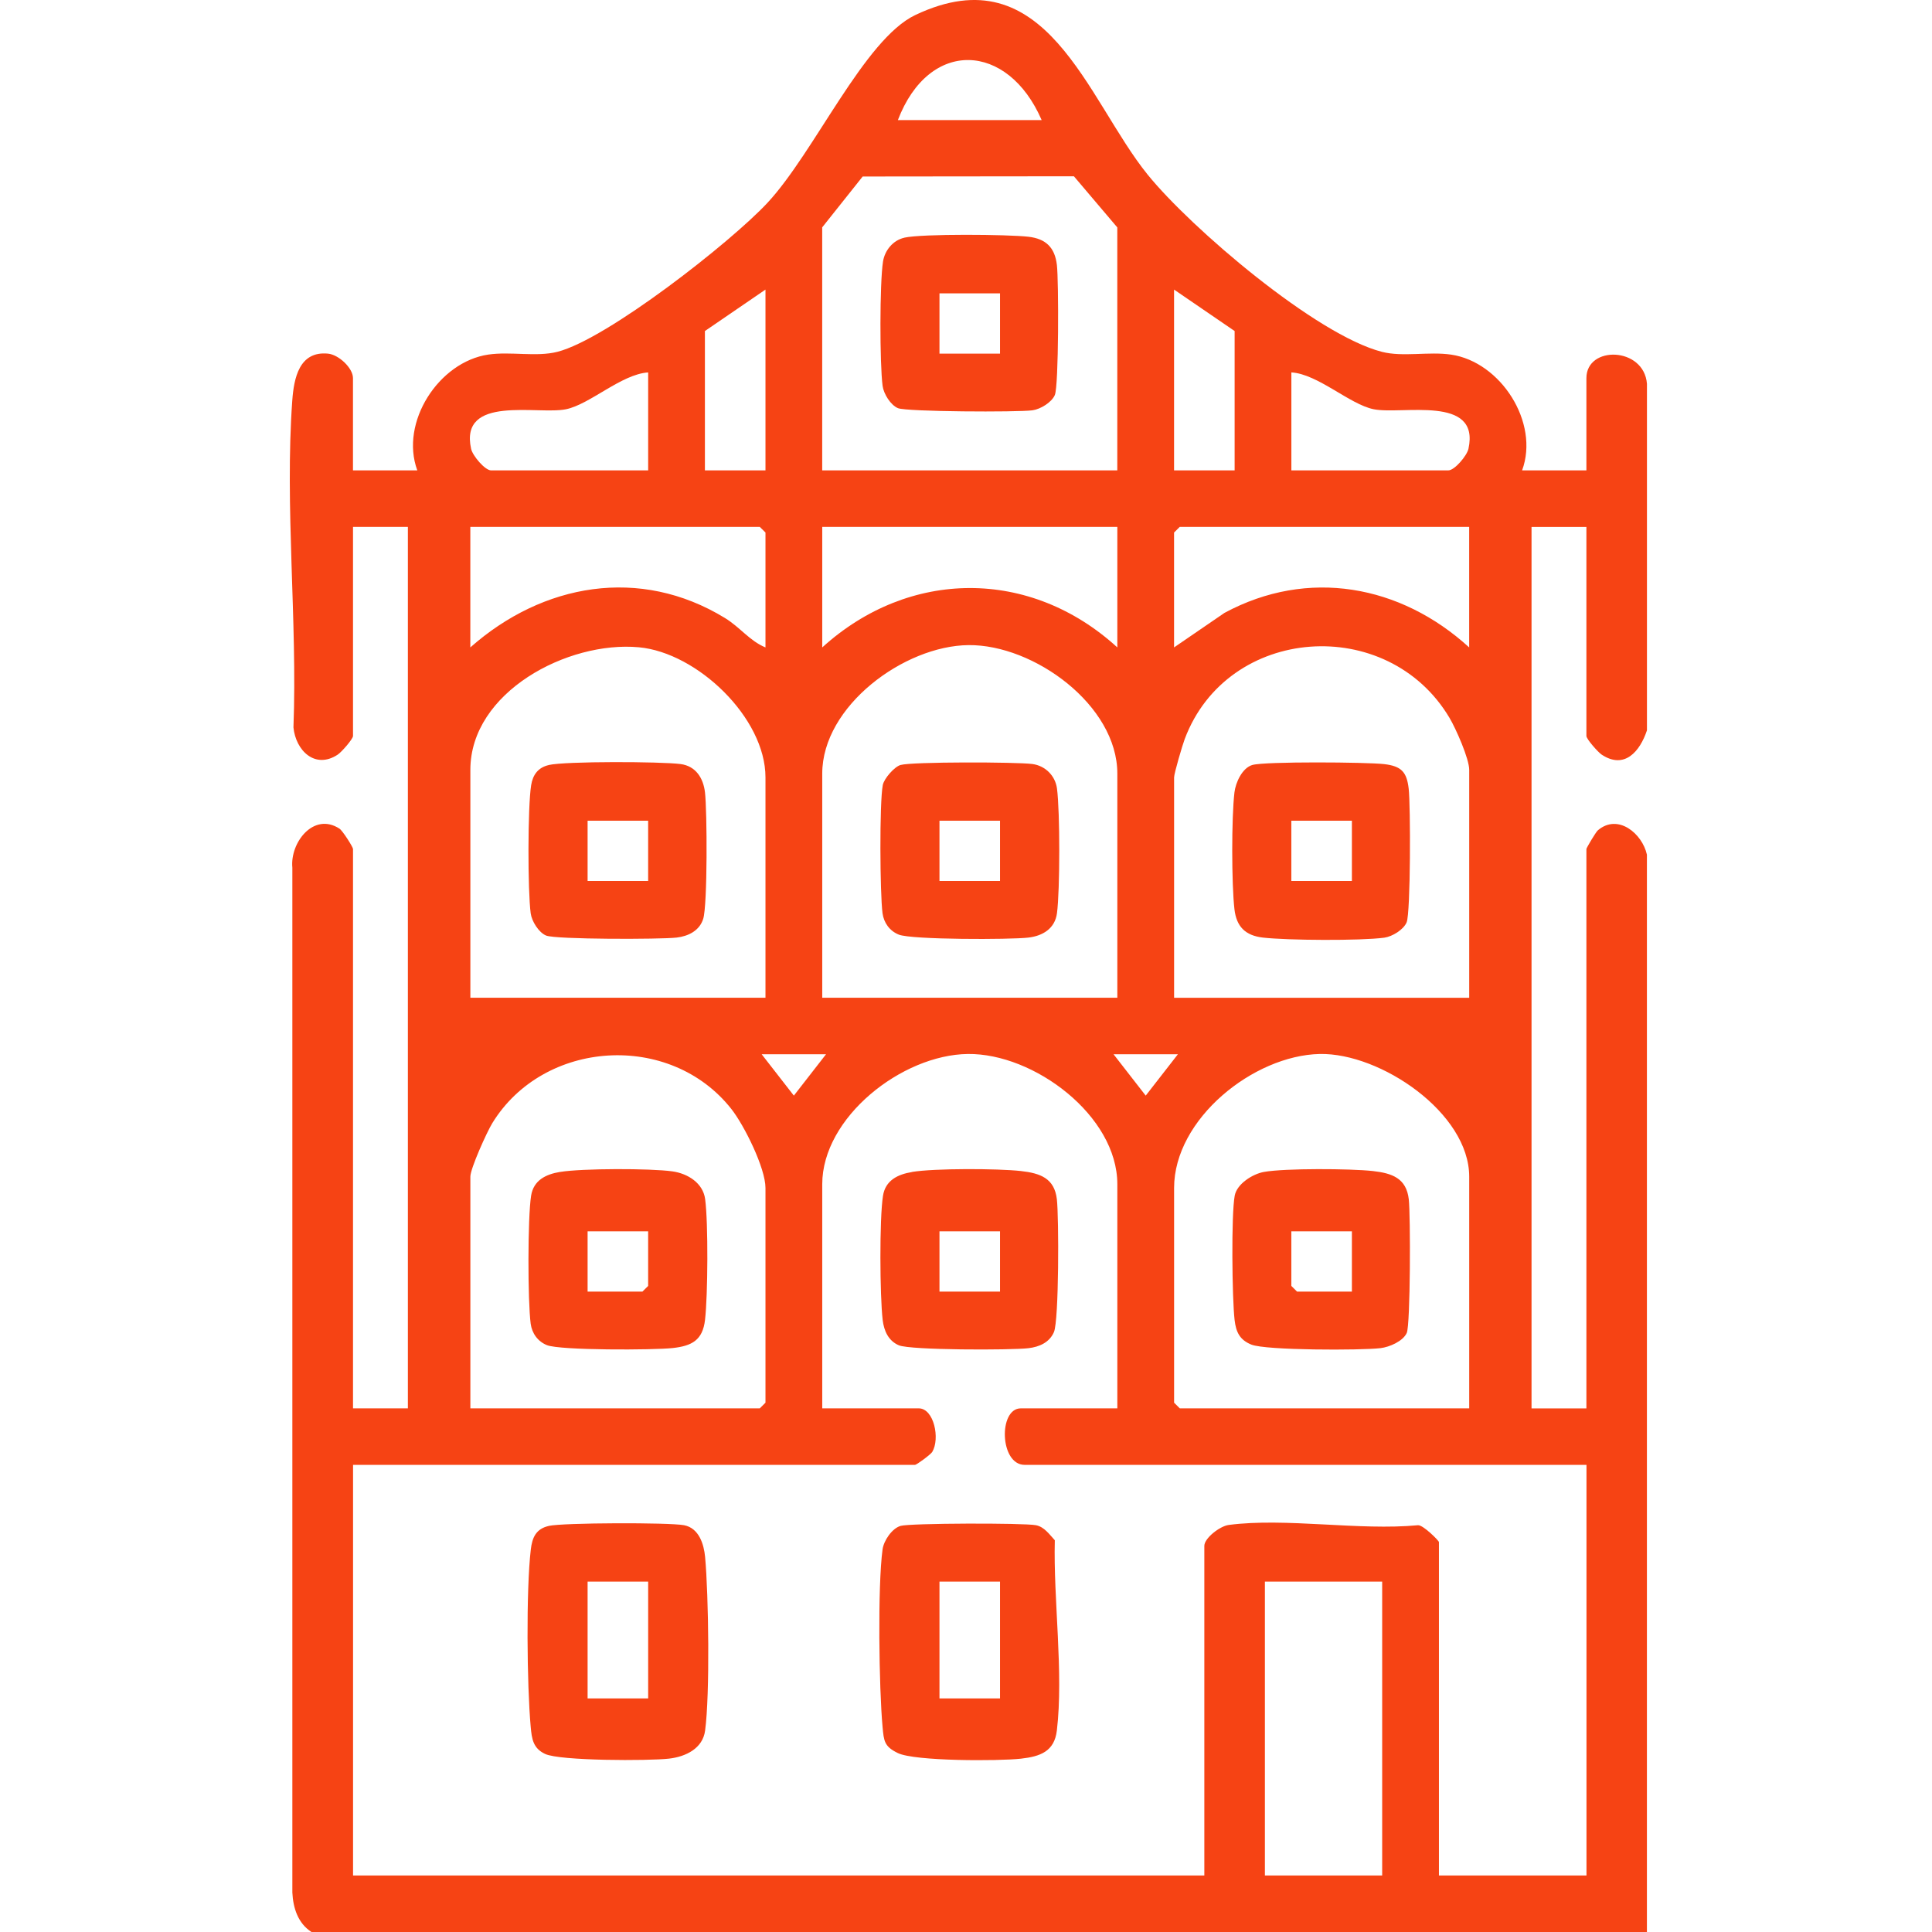
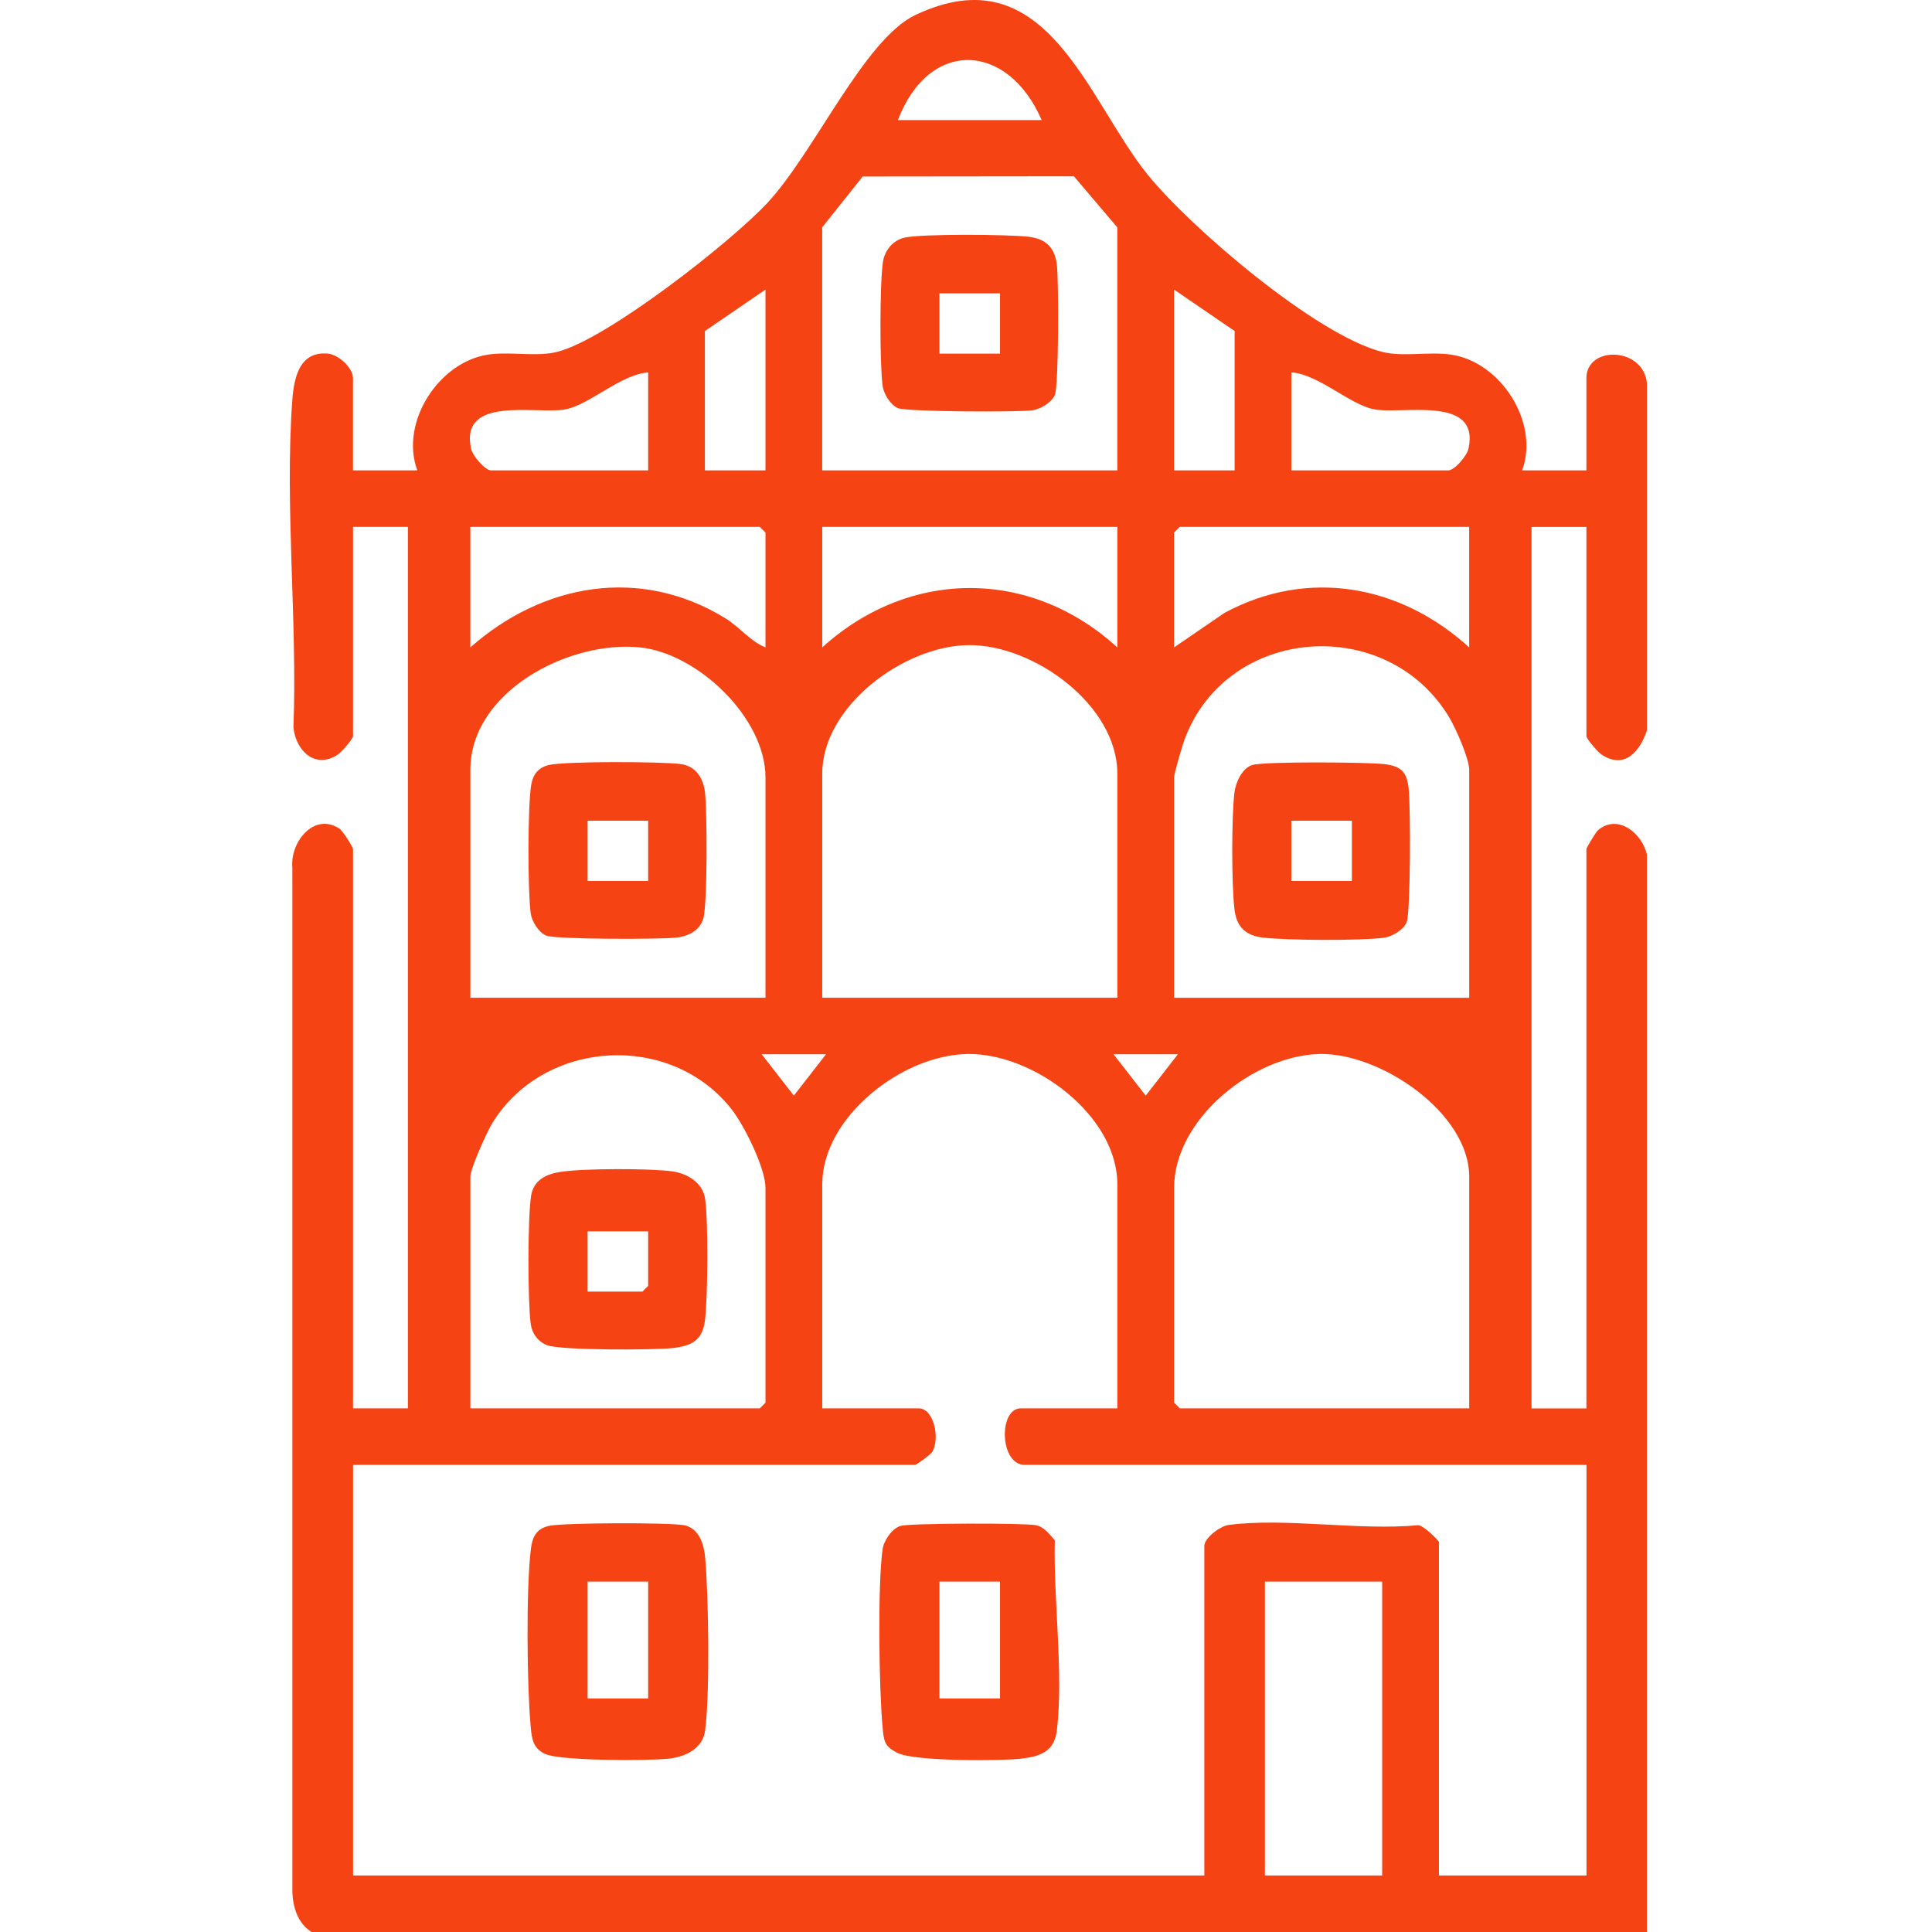
<svg xmlns="http://www.w3.org/2000/svg" width="100" height="100" viewBox="0 0 100 100" fill="none">
  <path d="M16.12 99.998C15.423 99.547 15.173 98.765 15.132 97.959V44.909C15.006 43.614 16.232 42.022 17.569 42.889C17.738 42.999 18.272 43.847 18.272 43.942V72.896H21.112V27.273H18.272V38.093C18.272 38.25 17.677 38.93 17.481 39.059C16.308 39.834 15.307 38.847 15.189 37.652C15.397 32.149 14.733 26.183 15.128 20.732C15.212 19.578 15.485 18.159 16.978 18.304C17.53 18.357 18.27 19.048 18.27 19.57V24.346H21.599C20.684 21.859 22.712 18.73 25.273 18.353C26.428 18.183 27.763 18.487 28.851 18.21C31.424 17.554 37.81 12.549 39.717 10.505C42.156 7.891 44.729 2.036 47.376 0.778C54.163 -2.449 56.258 5.156 59.4 9.036C61.647 11.81 68.126 17.341 71.531 18.212C72.617 18.489 73.954 18.185 75.109 18.355C77.676 18.732 79.698 21.869 78.783 24.348H82.112V19.572C82.112 17.87 85.093 17.944 85.246 19.865V37.802C84.887 38.887 84.088 39.844 82.903 39.06C82.709 38.931 82.112 38.252 82.112 38.095V27.275H79.272V72.898H82.112V43.944C82.112 43.888 82.599 43.067 82.705 42.977C83.746 42.092 85.003 43.143 85.244 44.237V100H16.12V99.998ZM53.916 6.215C52.166 2.169 48.095 1.976 46.474 6.215H53.916ZM42.557 11.771V24.346H57.831V11.771L55.585 9.124L44.652 9.136L42.555 11.771H42.557ZM39.621 14.989L36.486 17.134V24.348H39.621V14.989ZM63.904 17.134L60.769 14.989V24.348H63.904V17.134ZM33.549 19.277C32.17 19.363 30.536 20.929 29.295 21.183C27.83 21.482 23.769 20.419 24.384 23.231C24.464 23.594 25.104 24.348 25.422 24.348H33.549V19.279V19.277ZM66.841 24.346H74.968C75.286 24.346 75.926 23.594 76.007 23.229C76.621 20.418 72.56 21.48 71.095 21.181C69.852 20.927 68.22 19.363 66.841 19.275V24.344V24.346ZM39.621 33.51V27.564L39.326 27.271H24.344V33.51C28.087 30.201 33.12 29.295 37.523 31.988C38.317 32.475 38.804 33.174 39.619 33.51H39.621ZM57.833 27.271H42.559V33.51C47.06 29.425 53.336 29.4 57.833 33.51V27.271ZM76.046 27.271H61.064L60.769 27.564V33.51L63.379 31.723C67.7 29.392 72.493 30.271 76.044 33.51V27.271H76.046ZM57.833 51.643V40.043C57.833 36.499 53.509 33.358 50.131 33.391C46.8 33.424 42.559 36.544 42.559 40.043V51.643H57.833ZM39.621 51.643V40.236C39.621 37.156 36.094 33.782 33.069 33.503C29.385 33.163 24.346 35.821 24.346 39.848V51.643H39.621ZM76.046 51.643V39.848C76.046 39.27 75.356 37.712 75.027 37.158C71.828 31.774 63.534 32.352 61.321 38.252C61.203 38.564 60.771 40.028 60.771 40.239V51.645H76.046V51.643ZM24.344 72.896H39.326L39.621 72.603V61.489C39.621 60.46 38.519 58.242 37.853 57.399C34.682 53.38 28.138 53.8 25.481 58.135C25.202 58.588 24.346 60.485 24.346 60.903V72.894L24.344 72.896ZM42.753 54.568H39.424L41.09 56.709L42.755 54.568H42.753ZM57.833 72.896V61.296C57.833 57.742 53.509 54.513 50.096 54.554C46.683 54.595 42.559 57.834 42.559 61.296V72.896H47.553C48.342 72.896 48.666 74.465 48.252 75.153C48.171 75.285 47.447 75.821 47.358 75.821H18.274V97.074H62.336V80.013C62.336 79.618 63.136 78.991 63.599 78.931C66.549 78.544 70.351 79.236 73.397 78.945C73.662 78.927 74.479 79.747 74.479 79.818V97.074H82.116V75.821H53.034C51.742 75.821 51.669 72.896 52.837 72.896H57.831H57.833ZM60.966 54.568H57.637L59.302 56.709L60.968 54.568H60.966ZM76.046 72.896V60.905C76.046 57.602 71.45 54.49 68.308 54.554C64.887 54.627 60.771 57.91 60.771 61.489V72.603L61.066 72.896H76.048H76.046ZM71.541 81.865H65.471V97.074H71.541V81.865Z" fill="#F64314" />
  <path d="M28.401 78.981C29.138 78.813 34.625 78.798 35.404 78.944C36.182 79.091 36.435 79.935 36.496 80.587C36.677 82.562 36.75 87.686 36.496 89.576C36.373 90.501 35.497 90.927 34.625 91.027C33.584 91.146 28.985 91.148 28.213 90.783C27.587 90.488 27.526 90.001 27.469 89.38C27.274 87.237 27.227 82.295 27.474 80.204C27.547 79.581 27.742 79.134 28.401 78.983V78.981ZM33.549 81.865H30.414V87.909H33.549V81.865Z" fill="#F64314" />
  <path d="M46.612 78.98C47.113 78.835 52.987 78.823 53.617 78.944C54.051 79.026 54.318 79.423 54.597 79.724C54.517 82.787 55.057 86.583 54.703 89.57C54.575 90.648 53.859 90.916 52.84 91.029C51.7 91.156 47.353 91.166 46.471 90.738C45.766 90.396 45.748 90.115 45.681 89.38C45.497 87.366 45.422 82.123 45.681 80.197C45.742 79.745 46.168 79.109 46.614 78.98H46.612ZM51.761 81.865H48.627V87.909H51.761V81.865Z" fill="#F64314" />
-   <path d="M47.207 60.659C48.366 60.468 51.637 60.479 52.839 60.612C53.85 60.724 54.577 60.989 54.703 62.072C54.811 63.003 54.813 68.338 54.552 68.948C54.32 69.487 53.794 69.716 53.234 69.782C52.317 69.89 47.128 69.888 46.523 69.632C45.981 69.401 45.752 68.878 45.687 68.321C45.54 67.073 45.516 63.091 45.703 61.896C45.828 61.097 46.461 60.786 47.207 60.663V60.659ZM51.761 63.732H48.627V66.852H51.761V63.732Z" fill="#F64314" />
-   <path d="M46.612 39.596C47.201 39.424 52.629 39.437 53.436 39.545C54.096 39.633 54.62 40.144 54.709 40.812C54.868 42.006 54.866 46.07 54.709 47.267C54.605 48.058 53.976 48.441 53.234 48.529C52.285 48.641 47.193 48.642 46.524 48.377C46.048 48.187 45.746 47.765 45.679 47.267C45.546 46.253 45.516 41.557 45.693 40.633C45.758 40.299 46.29 39.689 46.61 39.596H46.612ZM51.761 42.479H48.627V45.599H51.761V42.479Z" fill="#F64314" />
  <path d="M64.824 39.595C65.478 39.406 70.74 39.447 71.641 39.55C72.542 39.654 72.813 39.962 72.913 40.818C73.014 41.674 73.016 47.243 72.807 47.74C72.648 48.119 72.067 48.478 71.647 48.535C70.404 48.699 66.637 48.675 65.365 48.529C64.457 48.423 64 47.962 63.895 47.066C63.744 45.759 63.74 42.317 63.895 41.014C63.956 40.504 64.294 39.75 64.822 39.595H64.824ZM69.974 42.479H66.839V45.599H69.974V42.479Z" fill="#F64314" />
  <path d="M28.401 39.597C29.277 39.396 34.214 39.416 35.224 39.547C36.013 39.648 36.404 40.272 36.49 41.014C36.602 41.959 36.624 46.841 36.398 47.56C36.206 48.172 35.63 48.459 35.021 48.529C34.187 48.625 28.759 48.629 28.266 48.424C27.885 48.266 27.523 47.687 27.468 47.269C27.313 46.107 27.311 41.778 27.492 40.643C27.578 40.102 27.852 39.726 28.403 39.599L28.401 39.597ZM33.548 42.479H30.414V45.599H33.548V42.479Z" fill="#F64314" />
-   <path d="M65.42 60.659C66.508 60.464 69.903 60.485 71.054 60.612C72.065 60.724 72.792 60.989 72.918 62.072C73.012 62.877 73.006 68.567 72.813 68.993C72.621 69.419 71.926 69.724 71.451 69.78C70.439 69.9 65.524 69.898 64.772 69.597C64.165 69.353 63.974 68.944 63.902 68.319C63.774 67.219 63.723 62.873 63.909 61.884C64.027 61.269 64.842 60.763 65.42 60.659ZM69.974 63.732H66.839V66.559L67.134 66.852H69.974V63.732Z" fill="#F64314" />
  <path d="M28.994 60.659C30.114 60.473 33.668 60.469 34.805 60.63C35.597 60.741 36.386 61.23 36.498 62.064C36.663 63.308 36.639 67.045 36.492 68.317C36.37 69.37 35.811 69.665 34.823 69.774C33.835 69.884 29.004 69.899 28.313 69.626C27.838 69.438 27.535 69.014 27.468 68.516C27.313 67.342 27.309 63.036 27.49 61.89C27.616 61.091 28.248 60.78 28.994 60.657V60.659ZM33.548 63.732H30.414V66.852H33.254L33.548 66.559V63.732Z" fill="#F64314" />
  <path d="M46.81 12.301C47.745 12.094 52.169 12.131 53.236 12.254C54.135 12.359 54.599 12.81 54.705 13.717C54.801 14.545 54.803 19.953 54.599 20.443C54.44 20.822 53.858 21.181 53.438 21.238C52.662 21.342 46.934 21.314 46.48 21.127C46.099 20.969 45.738 20.39 45.683 19.972C45.532 18.835 45.53 14.653 45.704 13.539C45.795 12.959 46.223 12.433 46.812 12.303L46.81 12.301ZM51.761 15.184H48.627V18.304H51.761V15.184Z" fill="#F64314" />
</svg>